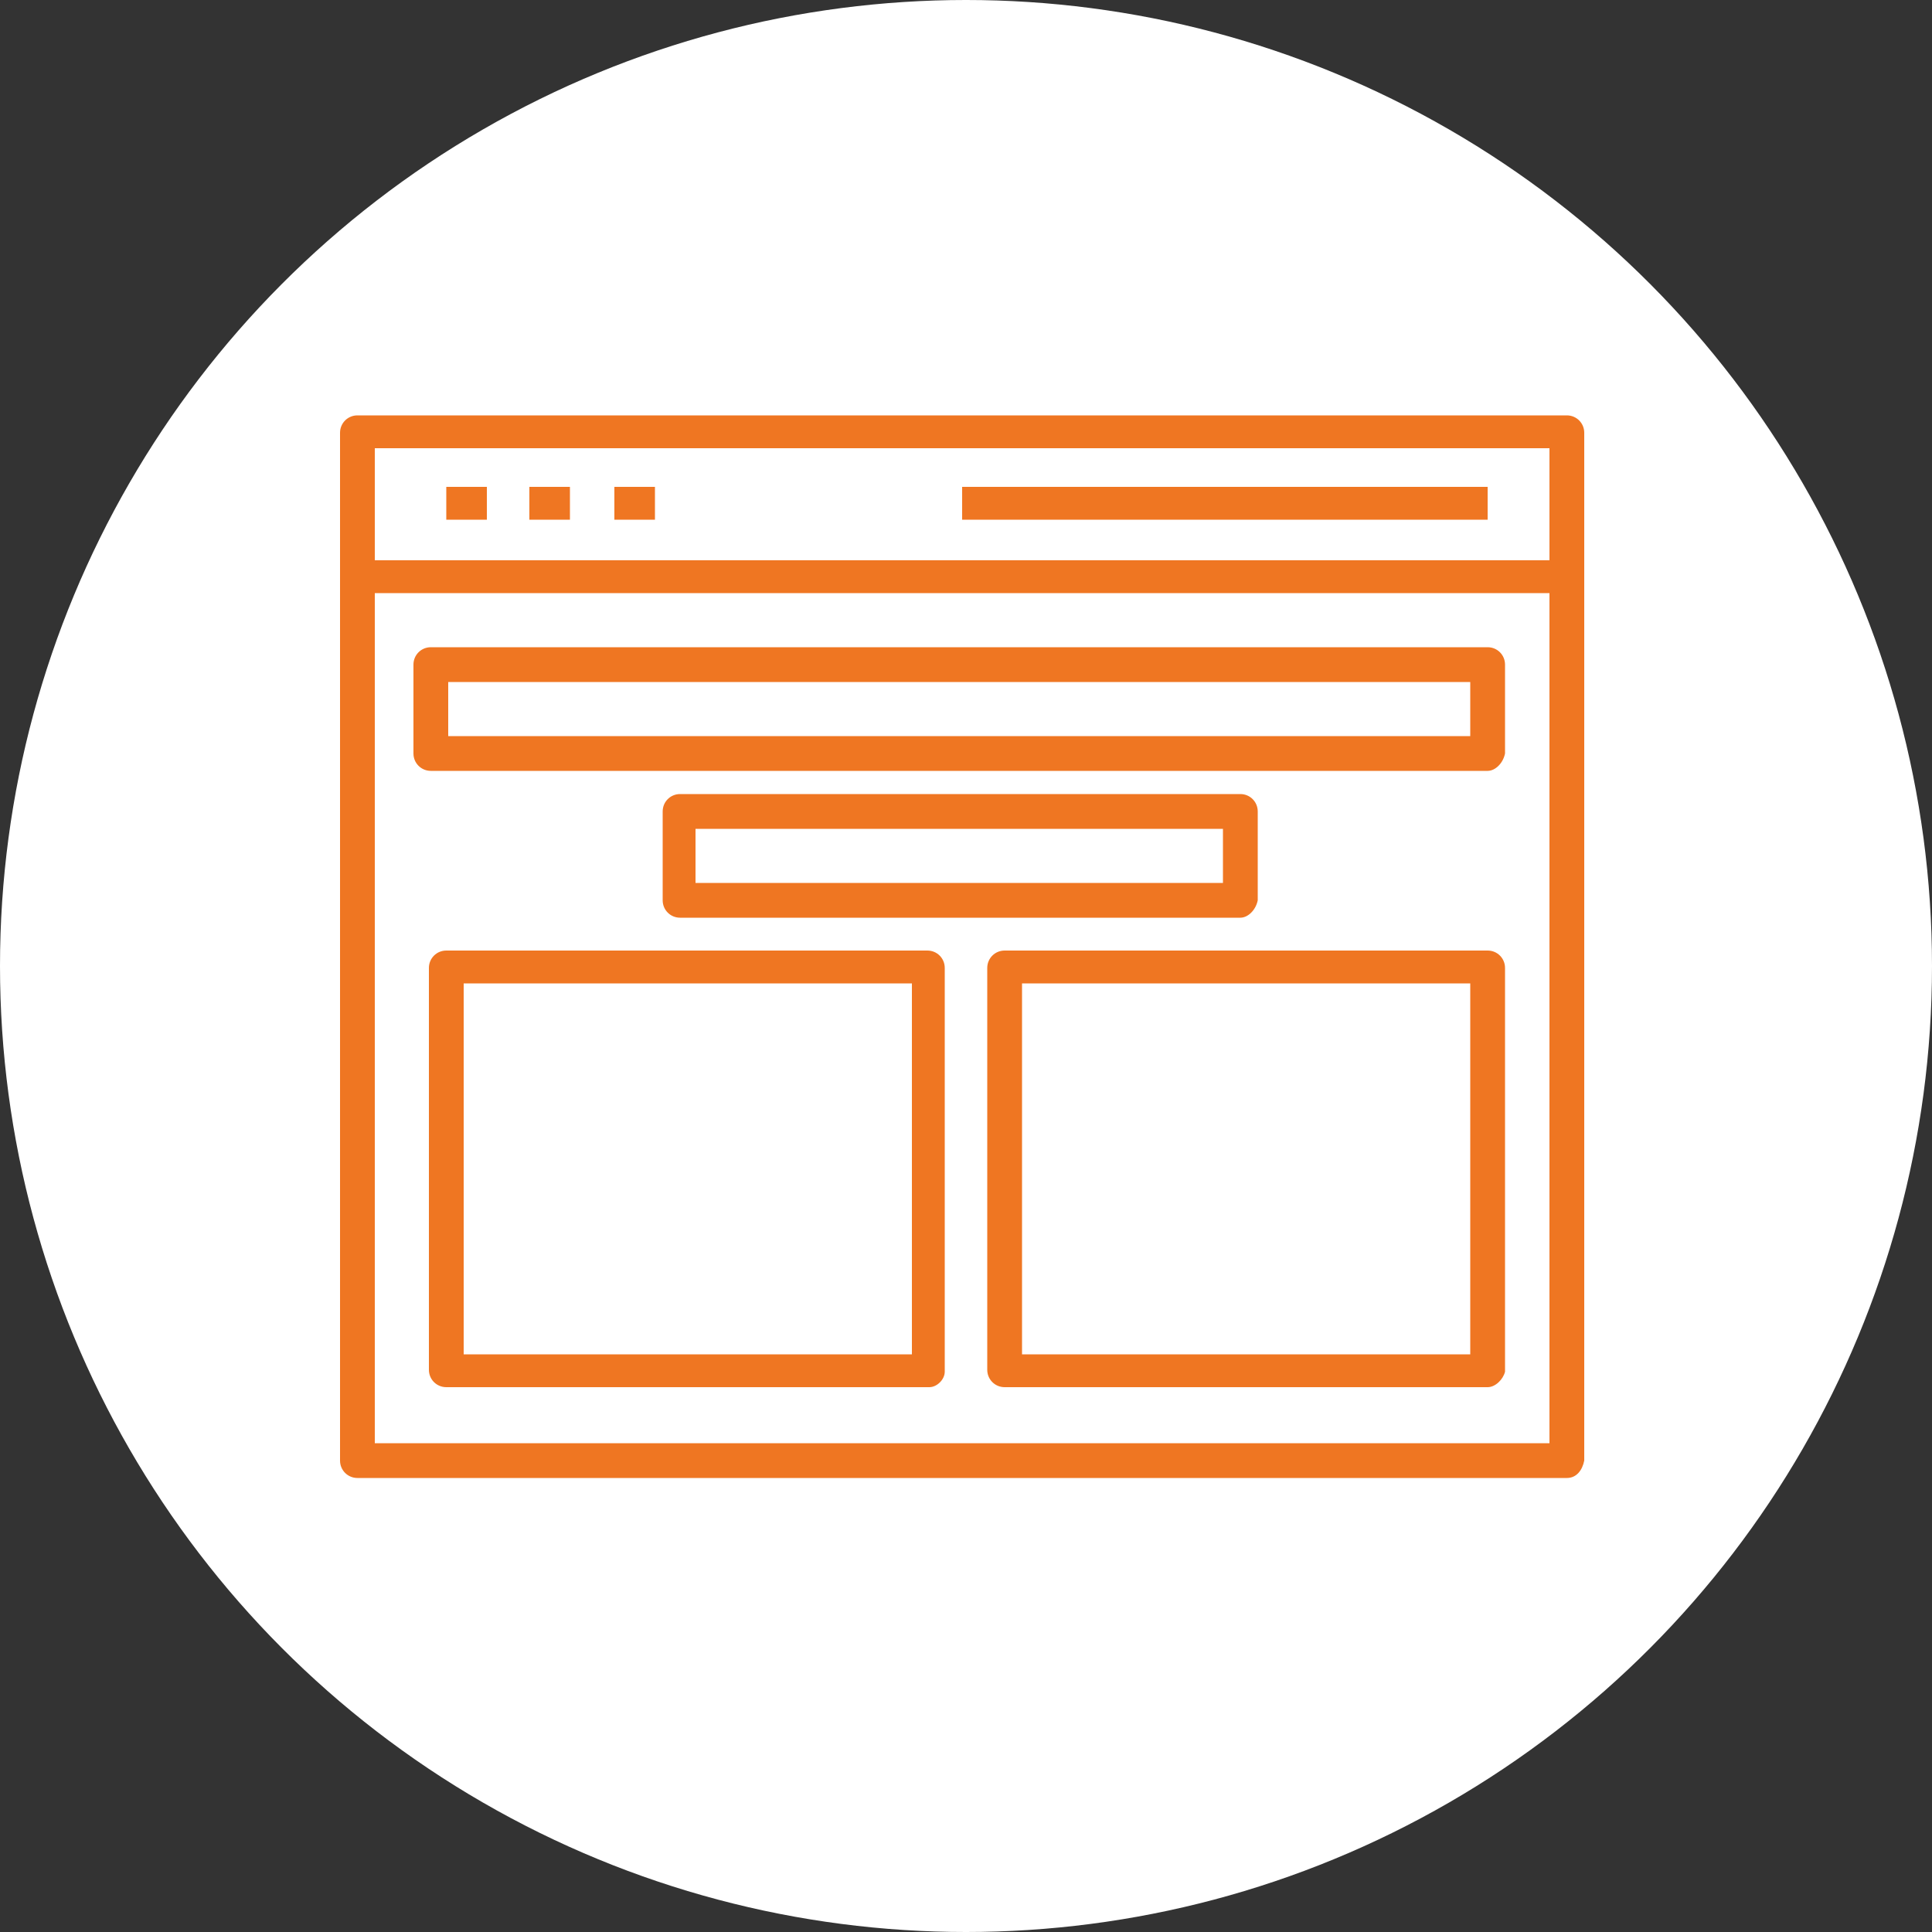
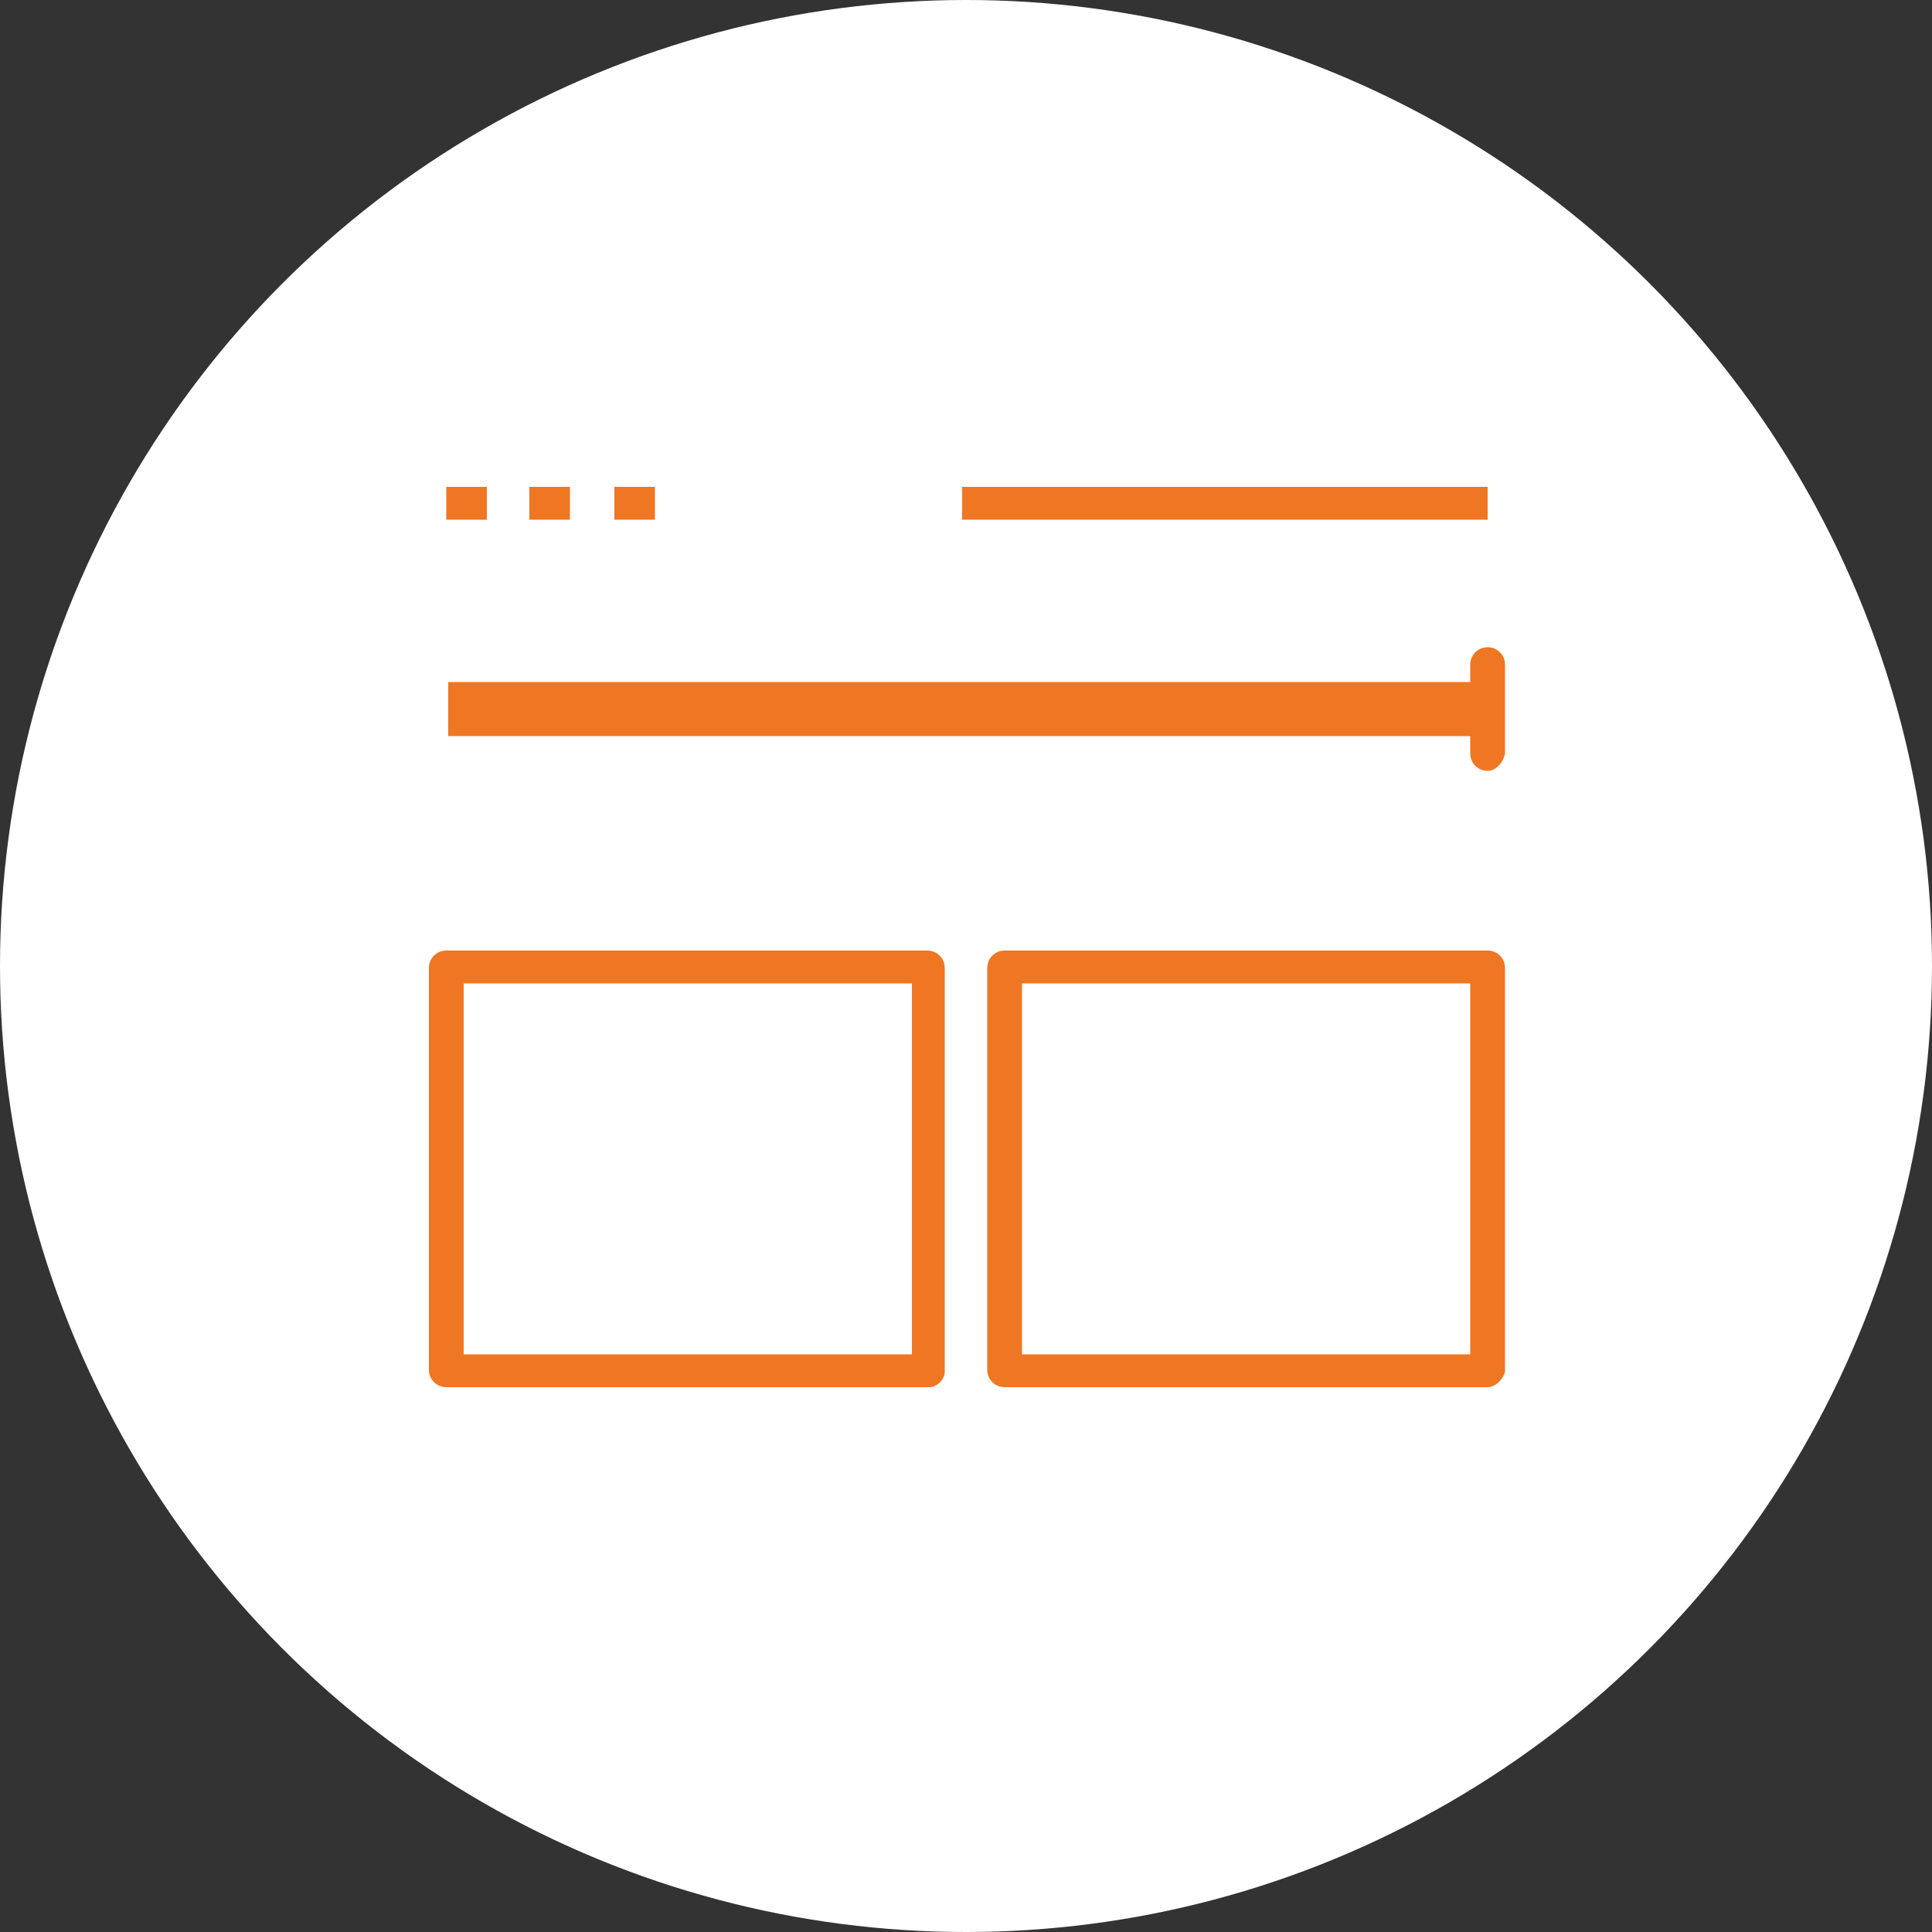
<svg xmlns="http://www.w3.org/2000/svg" version="1.1" id="Layer_1" x="0px" y="0px" viewBox="0 0 100 100" style="enable-background:new 0 0 100 100;" xml:space="preserve">
  <rect x="0" y="0" width="100" height="100" fill="#333333" stroke="none" />
  <style type="text/css">
	.st0{fill:#FFFFFF;}
	.st1{fill:#EF7622;}
</style>
  <circle class="st0" cx="50" cy="50" r="50" />
  <g>
-     <path class="st1" d="M81.1,76.5H18.5c-0.5,0-0.9-0.4-0.9-0.9V22.4c0-0.5,0.4-0.9,0.9-0.9h62.6c0.5,0,0.9,0.4,0.9,0.9v53.2   C81.9,76.1,81.6,76.5,81.1,76.5z M19.4,74.7h60.8V23.2H19.4V74.7z" />
-     <rect x="18.5" y="29" class="st1" width="62.6" height="1.7" />
    <rect x="23.1" y="25.2" class="st1" width="2.1" height="1.7" />
    <rect x="27.4" y="25.2" class="st1" width="2.1" height="1.7" />
    <rect x="31.8" y="25.2" class="st1" width="2.1" height="1.7" />
    <rect x="49.8" y="25.2" class="st1" width="27.2" height="1.7" />
-     <path class="st1" d="M77,39.9H22.3c-0.5,0-0.9-0.4-0.9-0.9v-4.6c0-0.5,0.4-0.9,0.9-0.9H77c0.5,0,0.9,0.4,0.9,0.9V39   C77.8,39.5,77.4,39.9,77,39.9z M23.2,38.1h52.9v-2.8H23.2V38.1z" />
-     <path class="st1" d="M64.2,47.5h-29c-0.5,0-0.9-0.4-0.9-0.9V42c0-0.5,0.4-0.9,0.9-0.9h29c0.5,0,0.9,0.4,0.9,0.9v4.6   C65,47.1,64.6,47.5,64.2,47.5z M36,45.7h27.3v-2.8H36V45.7z" />
+     <path class="st1" d="M77,39.9c-0.5,0-0.9-0.4-0.9-0.9v-4.6c0-0.5,0.4-0.9,0.9-0.9H77c0.5,0,0.9,0.4,0.9,0.9V39   C77.8,39.5,77.4,39.9,77,39.9z M23.2,38.1h52.9v-2.8H23.2V38.1z" />
    <path class="st1" d="M48.1,71.8H23.1c-0.5,0-0.9-0.4-0.9-0.9V50.1c0-0.5,0.4-0.9,0.9-0.9h24.9c0.5,0,0.9,0.4,0.9,0.9v20.9   C48.9,71.4,48.5,71.8,48.1,71.8z M24,70.1h23.2V50.9H24V70.1z" />
    <path class="st1" d="M77,71.8H52c-0.5,0-0.9-0.4-0.9-0.9V50.1c0-0.5,0.4-0.9,0.9-0.9H77c0.5,0,0.9,0.4,0.9,0.9v20.9   C77.8,71.4,77.4,71.8,77,71.8z M52.9,70.1h23.2V50.9H52.9V70.1z" />
  </g>
</svg>